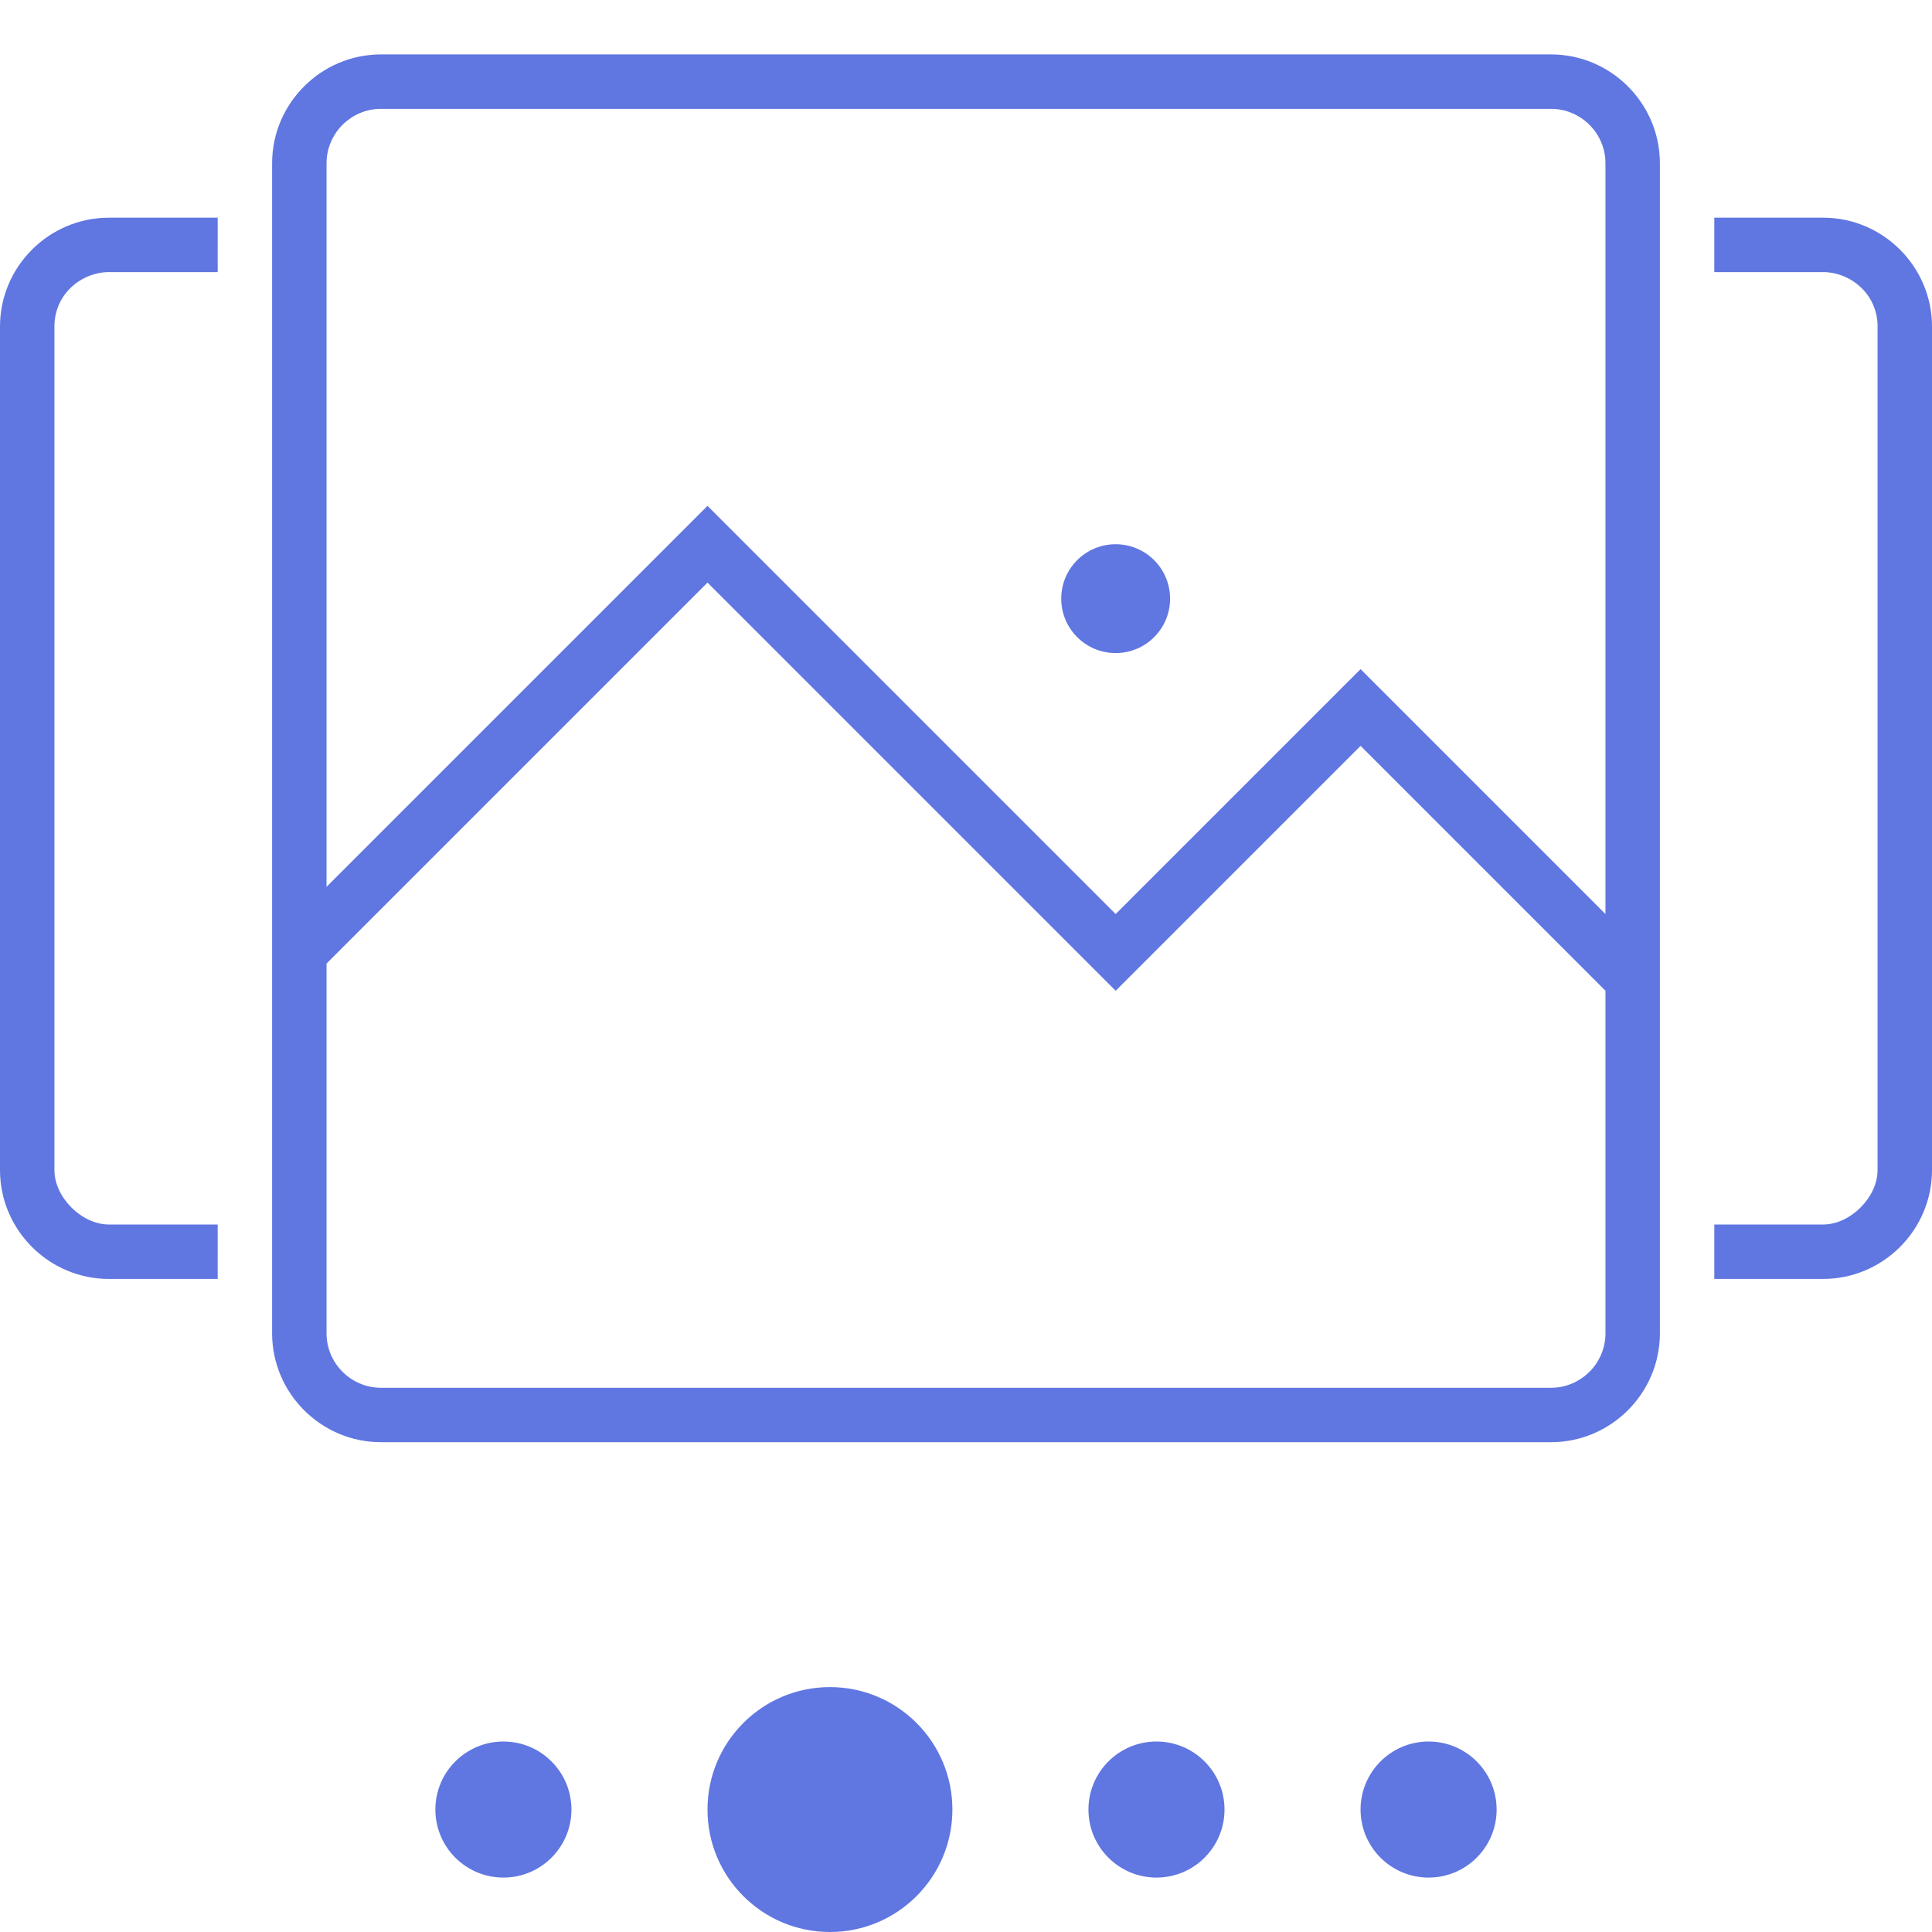
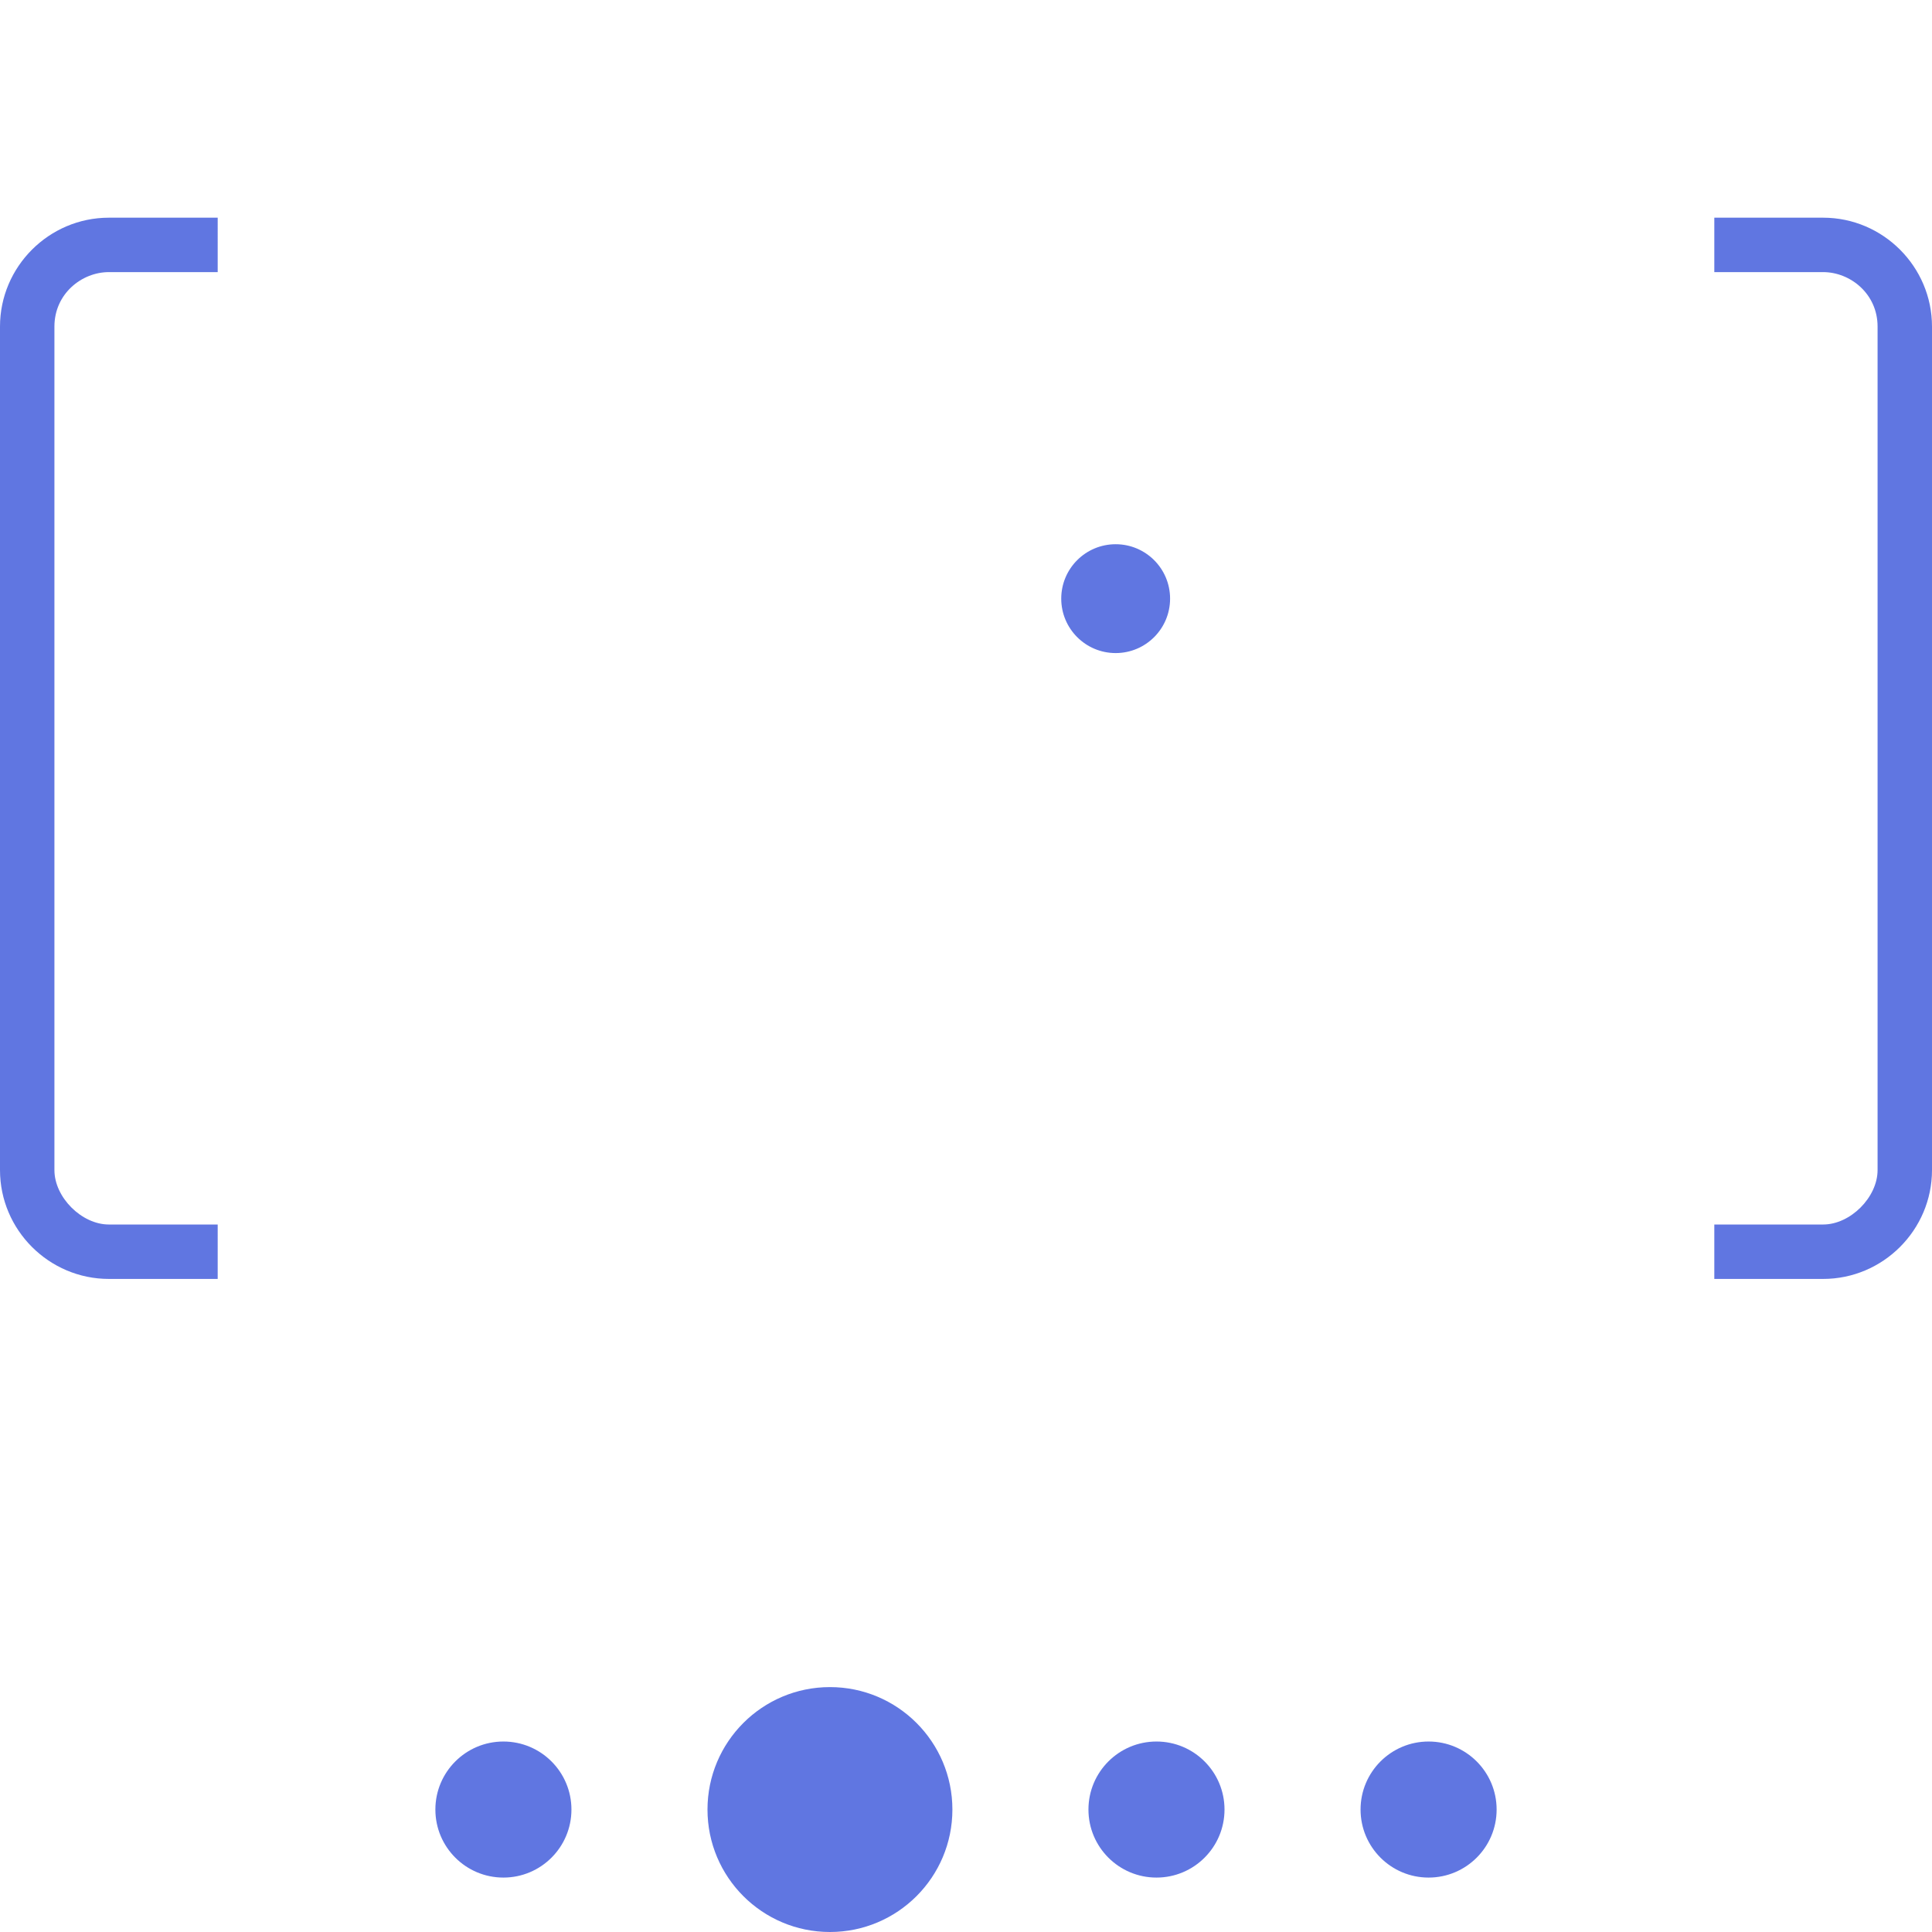
<svg xmlns="http://www.w3.org/2000/svg" version="1.1" id="Layer_1" x="0px" y="0px" width="71px" height="71px" viewBox="0 0 71 71" style="enable-background:new 0 0 71 71;" xml:space="preserve">
  <path style="fill:#6076e1;" d="M67,8h-4v2h4c1,0,2,0.8,2,2v31c0,1-1,2-2,2h-4v2h4c2.2,0,4-1.8,4-4V12C71,9.8,69.2,8,67,8z" />
  <path style="fill:#6076e1;" d="M8,45H4c-1,0-2-1-2-2V12c0-1.2,1-2,2-2h4V8H4c-2.2,0-4,1.8-4,4v31c0,2.2,1.8,4,4,4h4V45z" />
  <circle style="fill:#6076e1;" cx="41" cy="22" r="2" />
  <circle style="fill:#6076e1;" cx="30.5" cy="66.5" r="4.5" />
  <circle style="fill:#6076e1;" cx="18.5" cy="66.5" r="2.5" />
  <circle style="fill:#6076e1;" cx="42.5" cy="66.5" r="2.5" />
  <circle style="fill:#6076e1;" cx="52.5" cy="66.5" r="2.5" />
-   <path style="fill:#6076e1;" d="M57,2H14c-2.2,0-4,1.8-4,4v43c0,2.2,1.8,4,4,4h43c2.2,0,4-1.8,4-4V6C61,3.8,59.2,2,57,2z M14,4h43  c1.1,0,2,0.9,2,2v27.59l-9-9l-9,9l-15-15l-14,14V6C12,4.9,12.9,4,14,4z M57,51H14c-1.1,0-2-0.9-2-2V35.41l14-14l15,15l9-9l9,9V49  C59,50.1,58.1,51,57,51z" />
</svg>